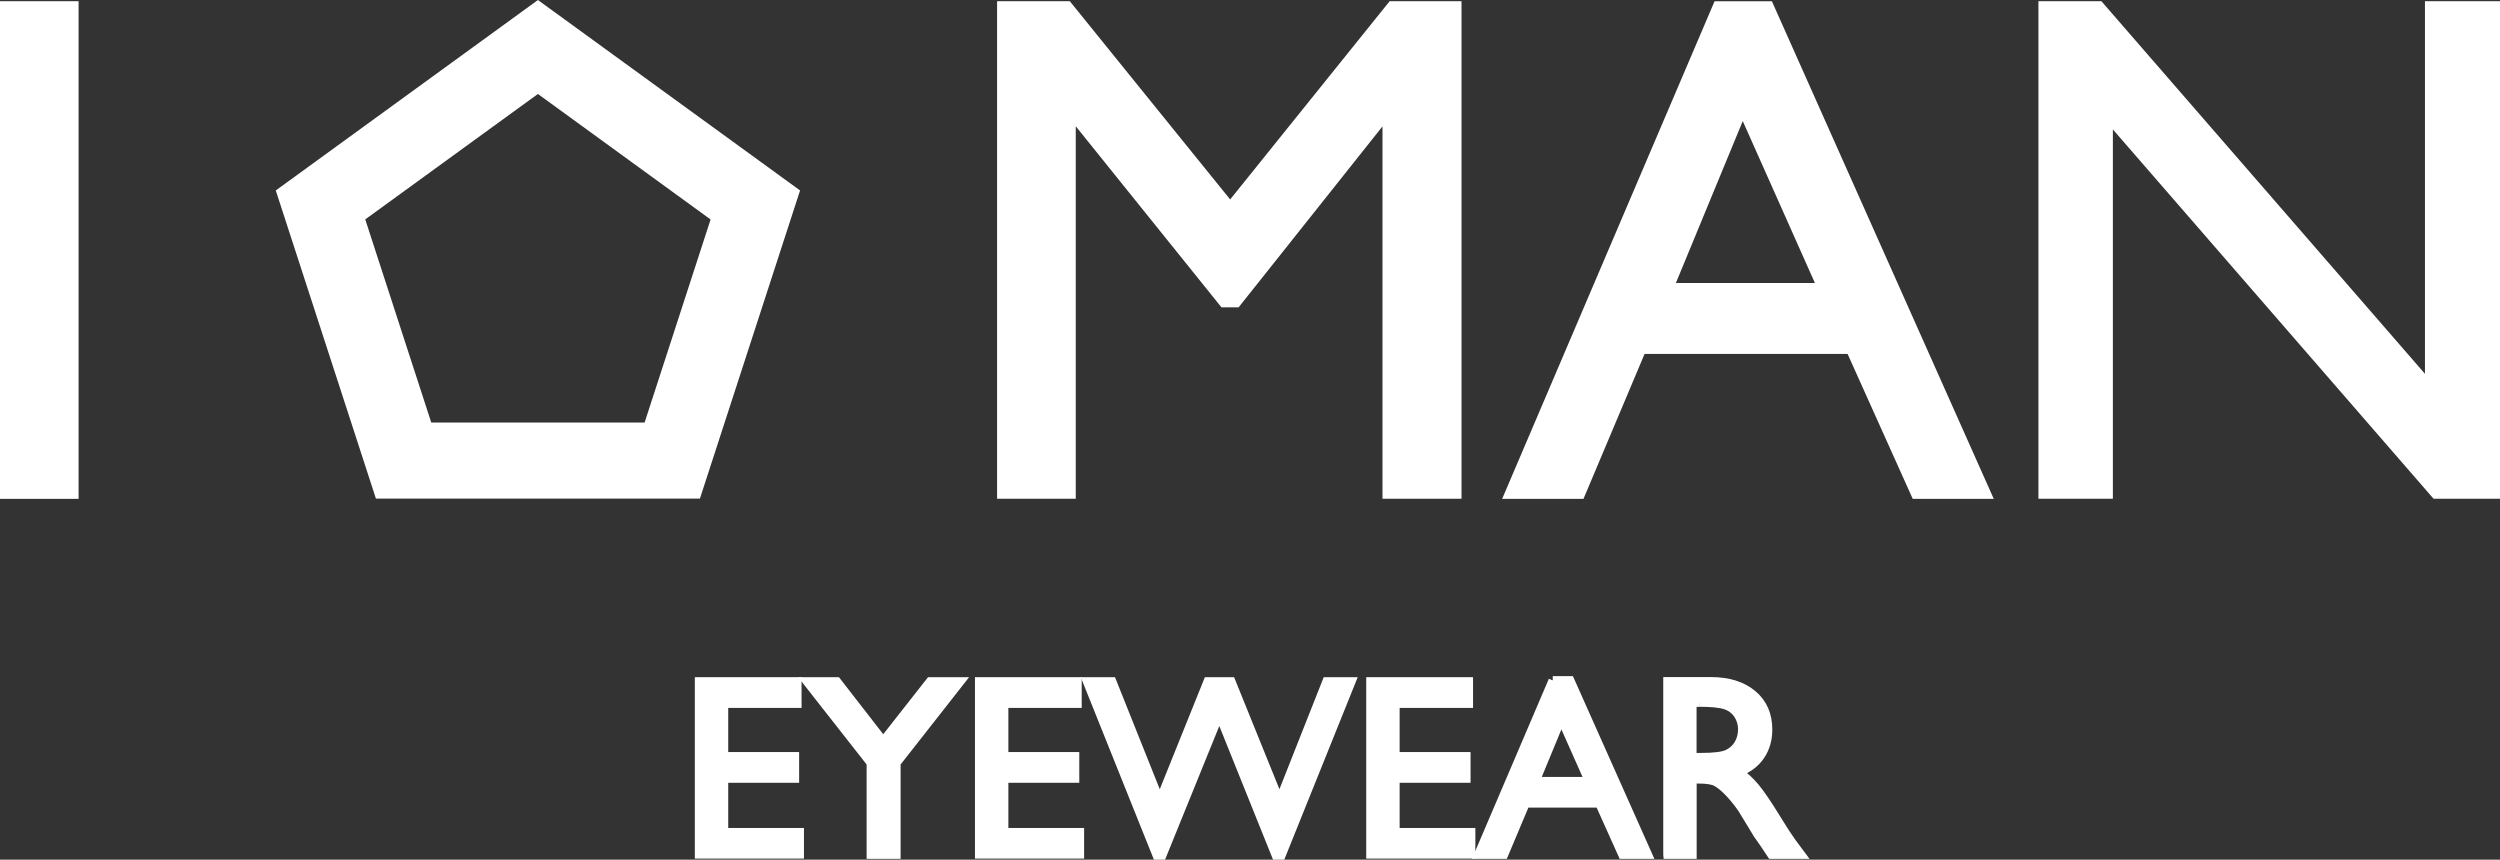
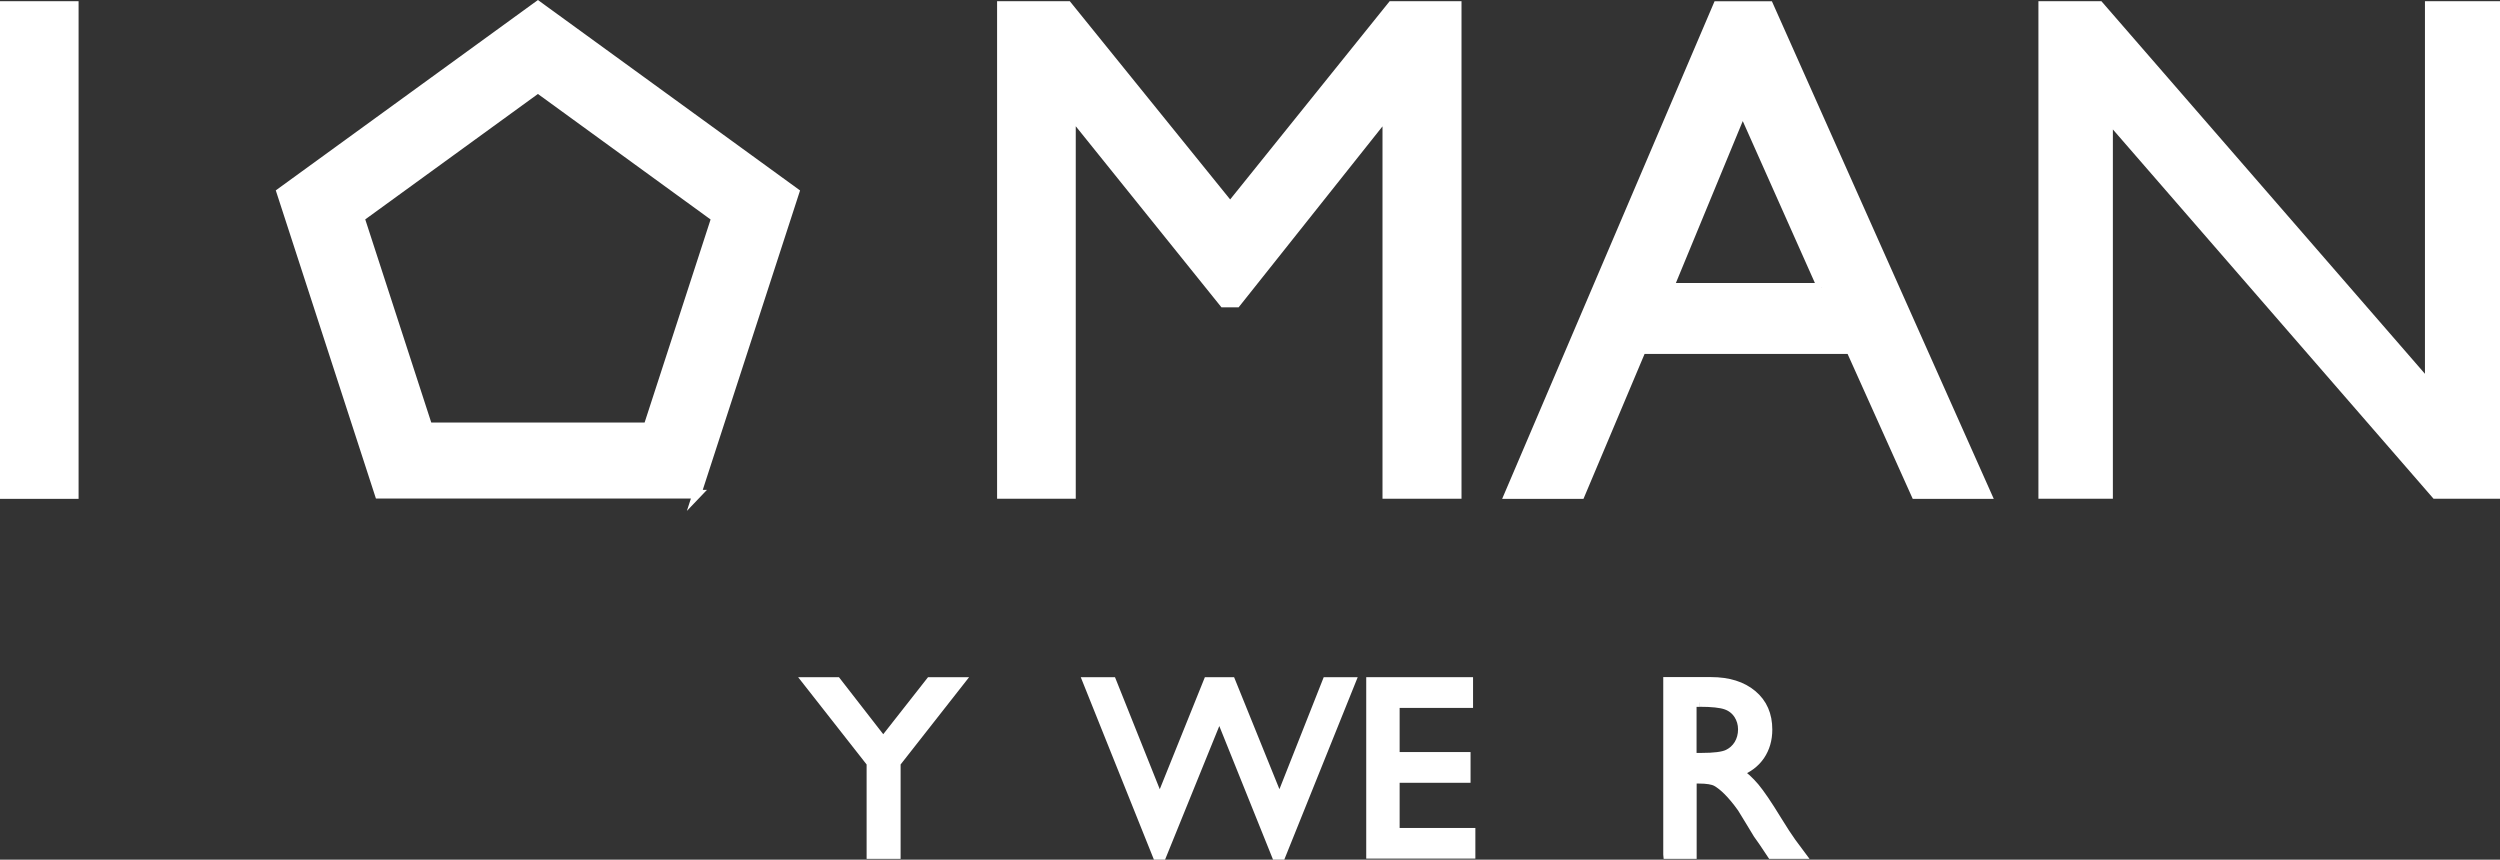
<svg xmlns="http://www.w3.org/2000/svg" id="Livello_1" viewBox="0 0 290.47 99.88">
  <rect x="0" y="0" width="290.47" height="99.88" fill="#333333" stroke="none" />
  <defs>
    <style>.cls-1{fill:#fff;stroke:#fff;stroke-miterlimit:10;}</style>
  </defs>
  <rect class="cls-1" x=".5" y=".64" width="8.13" height="56.82" />
  <polygon class="cls-1" points="161.7 .64 169.31 .64 169.31 57.45 161.13 57.45 161.13 13.25 143.67 35.21 142.16 35.21 124.49 13.25 124.49 57.45 116.35 57.45 116.35 .64 124.06 .64 142.93 23.97 161.7 .64" />
  <path class="cls-1" d="M211.64,33.38l-9.17-20.58-8.5,20.58h17.67ZM199.54,.65h6.01l25.33,56.81h-8.32l-7.57-16.84h-24.24l-7.1,16.84h-8.36L199.54,.65Z" />
  <polygon class="cls-1" points="282.25 .64 289.97 .64 289.97 57.45 282.98 57.45 244.99 13.7 244.99 57.45 237.34 57.45 237.34 .64 243.93 .64 282.25 44.77 282.25 .64" />
-   <path class="cls-1" d="M49.73,49.59h25.53l7.89-24.28-20.65-15.01-20.65,15,7.89,24.28Zm31.23,7.84H44.04l-11.41-35.11L62.5,.62l29.87,21.7-11.41,35.11Z" />
-   <polygon class="cls-1" points="81.23 79.18 92.63 79.18 92.63 81.75 84.11 81.75 84.11 87.88 92.35 87.88 92.35 90.45 84.11 90.45 84.11 96.7 92.91 96.7 92.91 99.26 81.23 99.26 81.23 79.18" />
+   <path class="cls-1" d="M49.73,49.59h25.53l7.89-24.28-20.65-15.01-20.65,15,7.89,24.28m31.23,7.84H44.04l-11.41-35.11L62.5,.62l29.87,21.7-11.41,35.11Z" />
  <polygon class="cls-1" points="108.07 79.18 111.57 79.18 104.14 88.65 104.14 99.29 101.19 99.29 101.19 88.65 93.76 79.18 97.23 79.18 102.62 86.12 108.07 79.18" />
-   <polygon class="cls-1" points="113.78 79.18 125.18 79.18 125.18 81.75 116.66 81.75 116.66 87.88 124.9 87.88 124.9 90.45 116.66 90.45 116.66 96.7 125.46 96.7 125.46 99.26 113.78 99.26 113.78 79.18" />
  <polygon class="cls-1" points="154.14 79.18 157.01 79.18 148.88 99.38 148.25 99.38 141.67 83.02 135.03 99.38 134.41 99.38 126.31 79.18 129.21 79.18 134.75 93.04 140.33 79.18 143.05 79.18 148.66 93.04 154.14 79.18" />
  <polygon class="cls-1" points="159.24 79.18 170.65 79.18 170.65 81.75 162.12 81.75 162.12 87.88 170.36 87.88 170.36 90.45 162.12 90.45 162.12 96.7 170.92 96.7 170.92 99.26 159.24 99.26 159.24 79.18" />
-   <path class="cls-1" d="M184.64,90.77l-3.24-7.29-3.01,7.29h6.25Zm-4.23-11.71h2.02l9.02,20.23h-2.94l-2.68-5.96h-8.58l-2.51,5.96h-2.96l8.64-20.23Z" />
  <path class="cls-1" d="M197.48,81.63h-.86v6.35h1.09c1.46,0,2.46-.13,3-.38,.54-.25,.96-.63,1.27-1.13,.3-.5,.46-1.08,.46-1.72s-.17-1.21-.5-1.72c-.34-.51-.81-.88-1.42-1.09-.61-.21-1.62-.32-3.03-.32m-3.74,17.66v-20.11h5.04c2.04,0,3.65,.51,4.84,1.51,1.2,1.01,1.79,2.37,1.79,4.09,0,1.17-.3,2.18-.88,3.04-.58,.85-1.42,1.49-2.52,1.91,.64,.42,1.27,1,1.89,1.73,.61,.73,1.48,2,2.59,3.82,.7,1.14,1.26,2,1.68,2.58l1.07,1.44h-3.43l-.88-1.32s-.09-.13-.17-.25l-.56-.79-.89-1.47-.96-1.57c-.59-.83-1.14-1.48-1.63-1.97-.49-.49-.94-.84-1.34-1.06-.4-.21-1.07-.32-2.01-.32h-.75v8.75h-2.88Z" />
</svg>